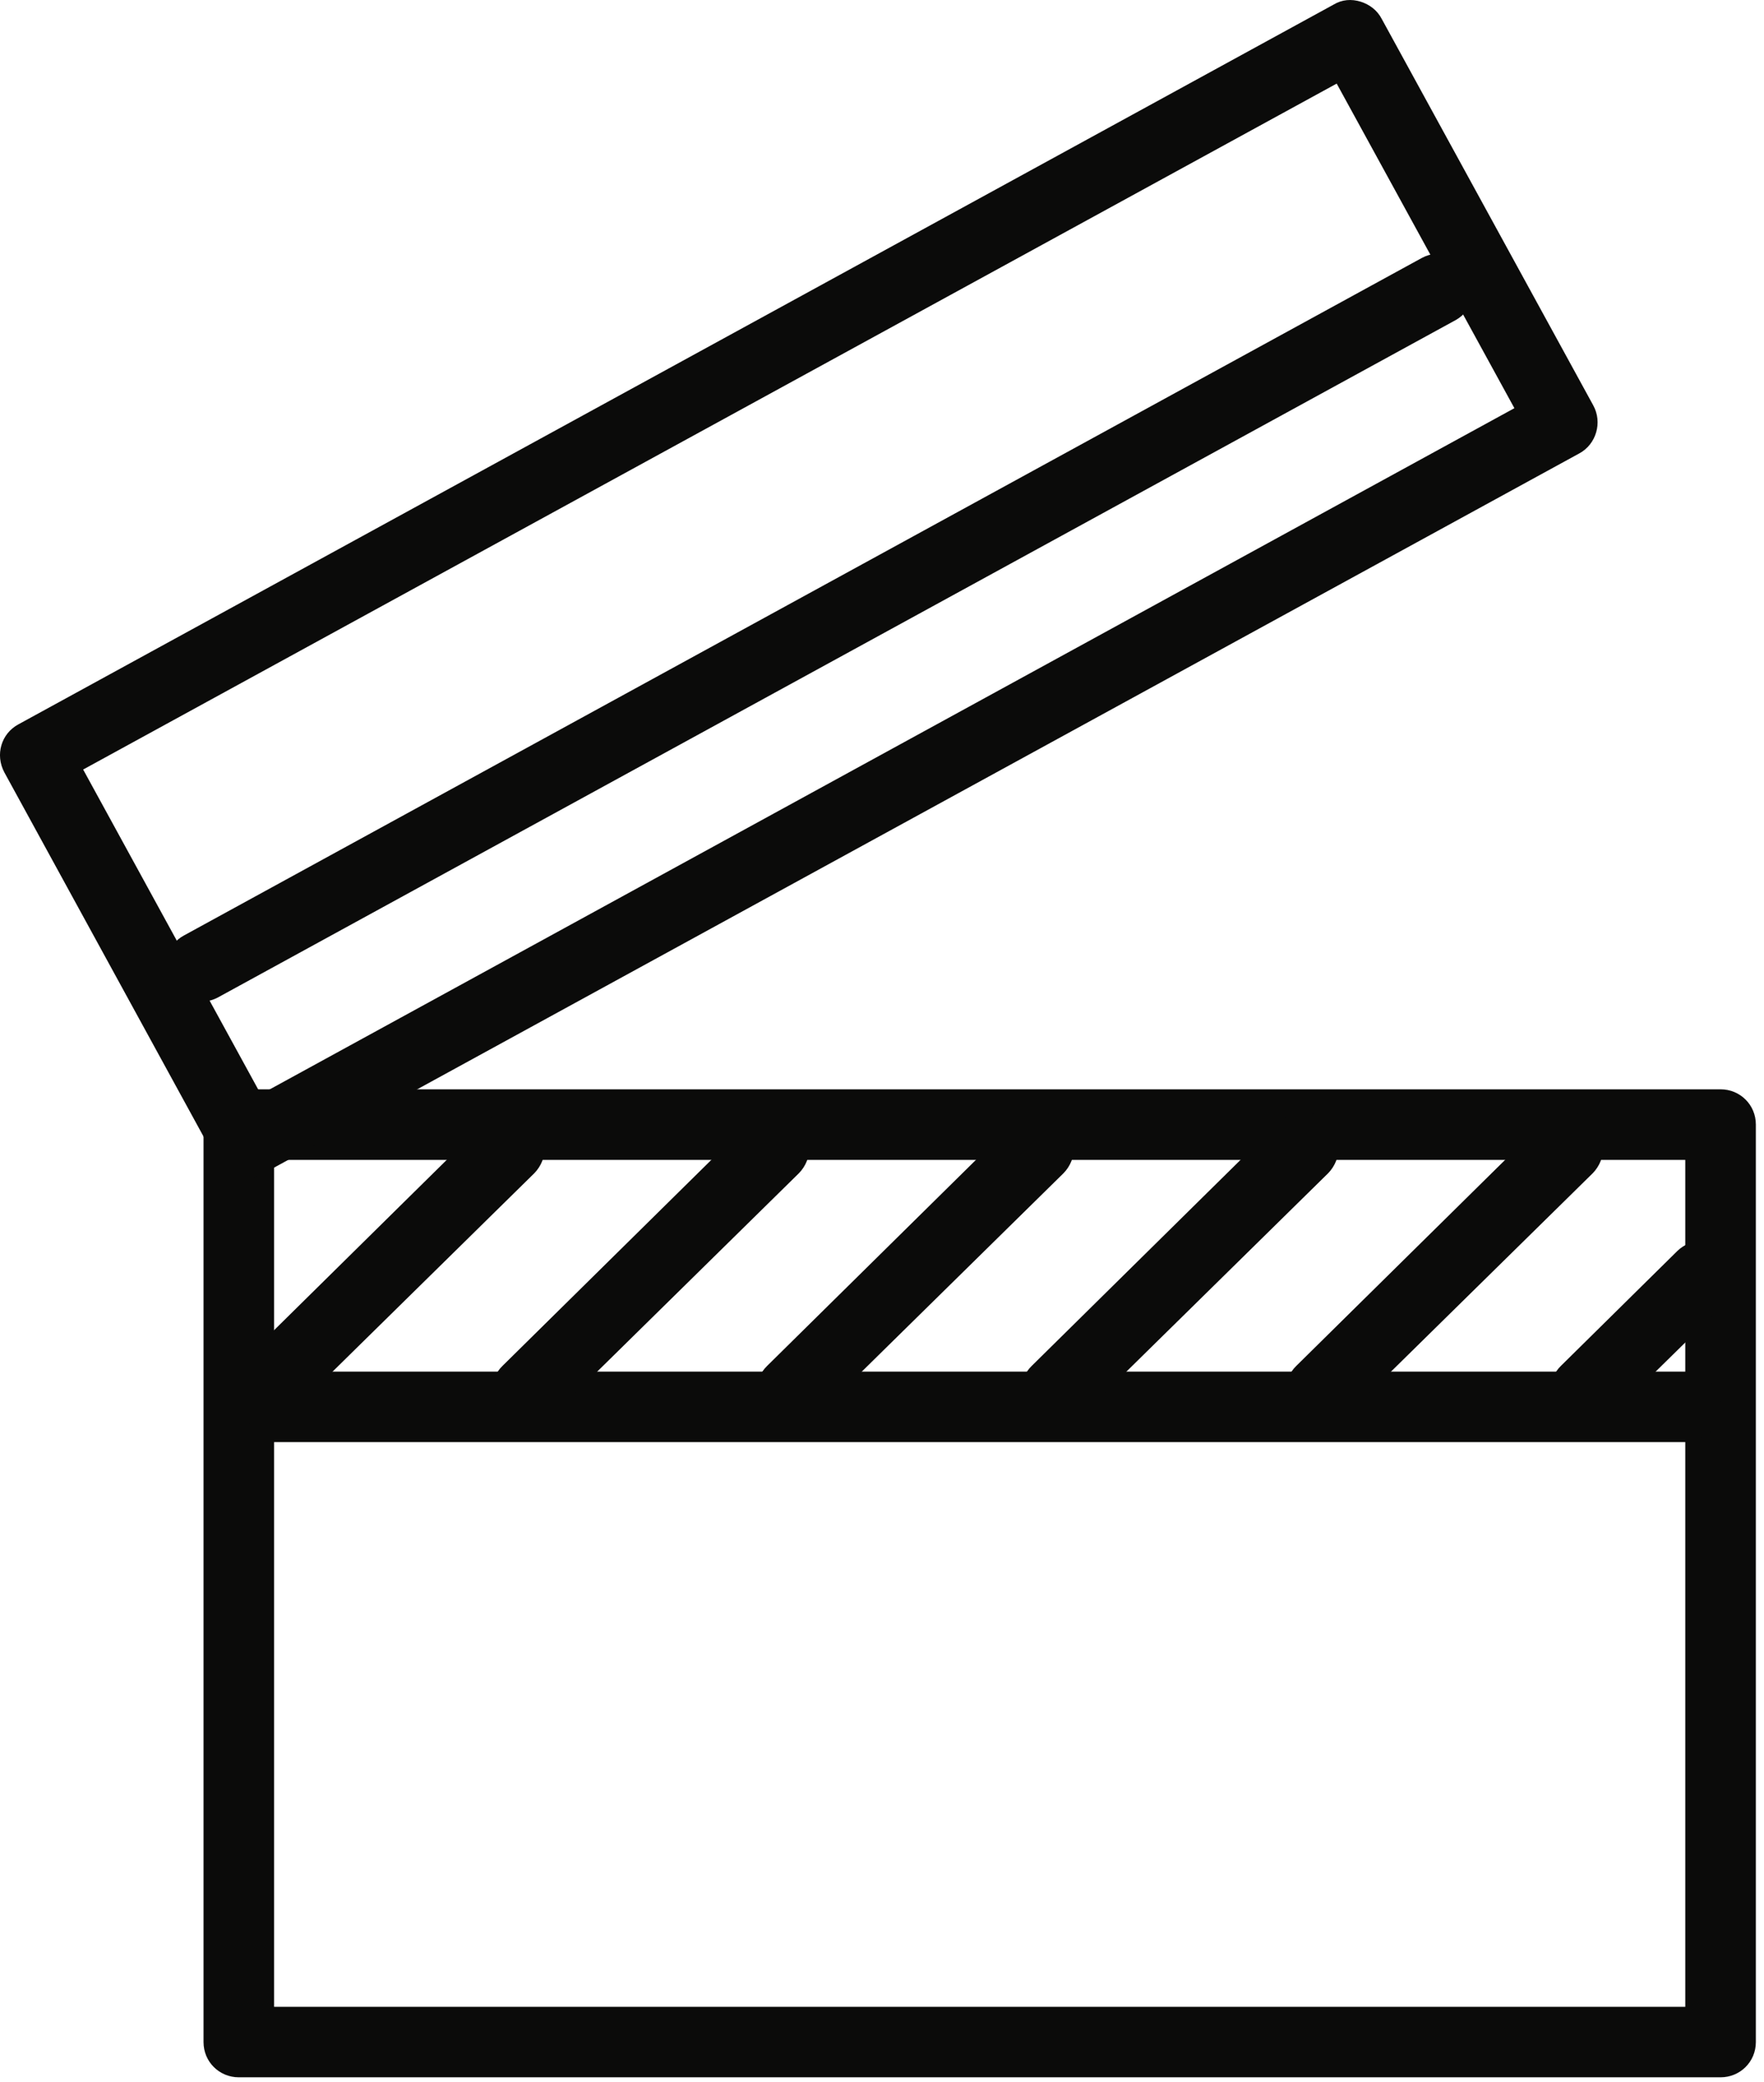
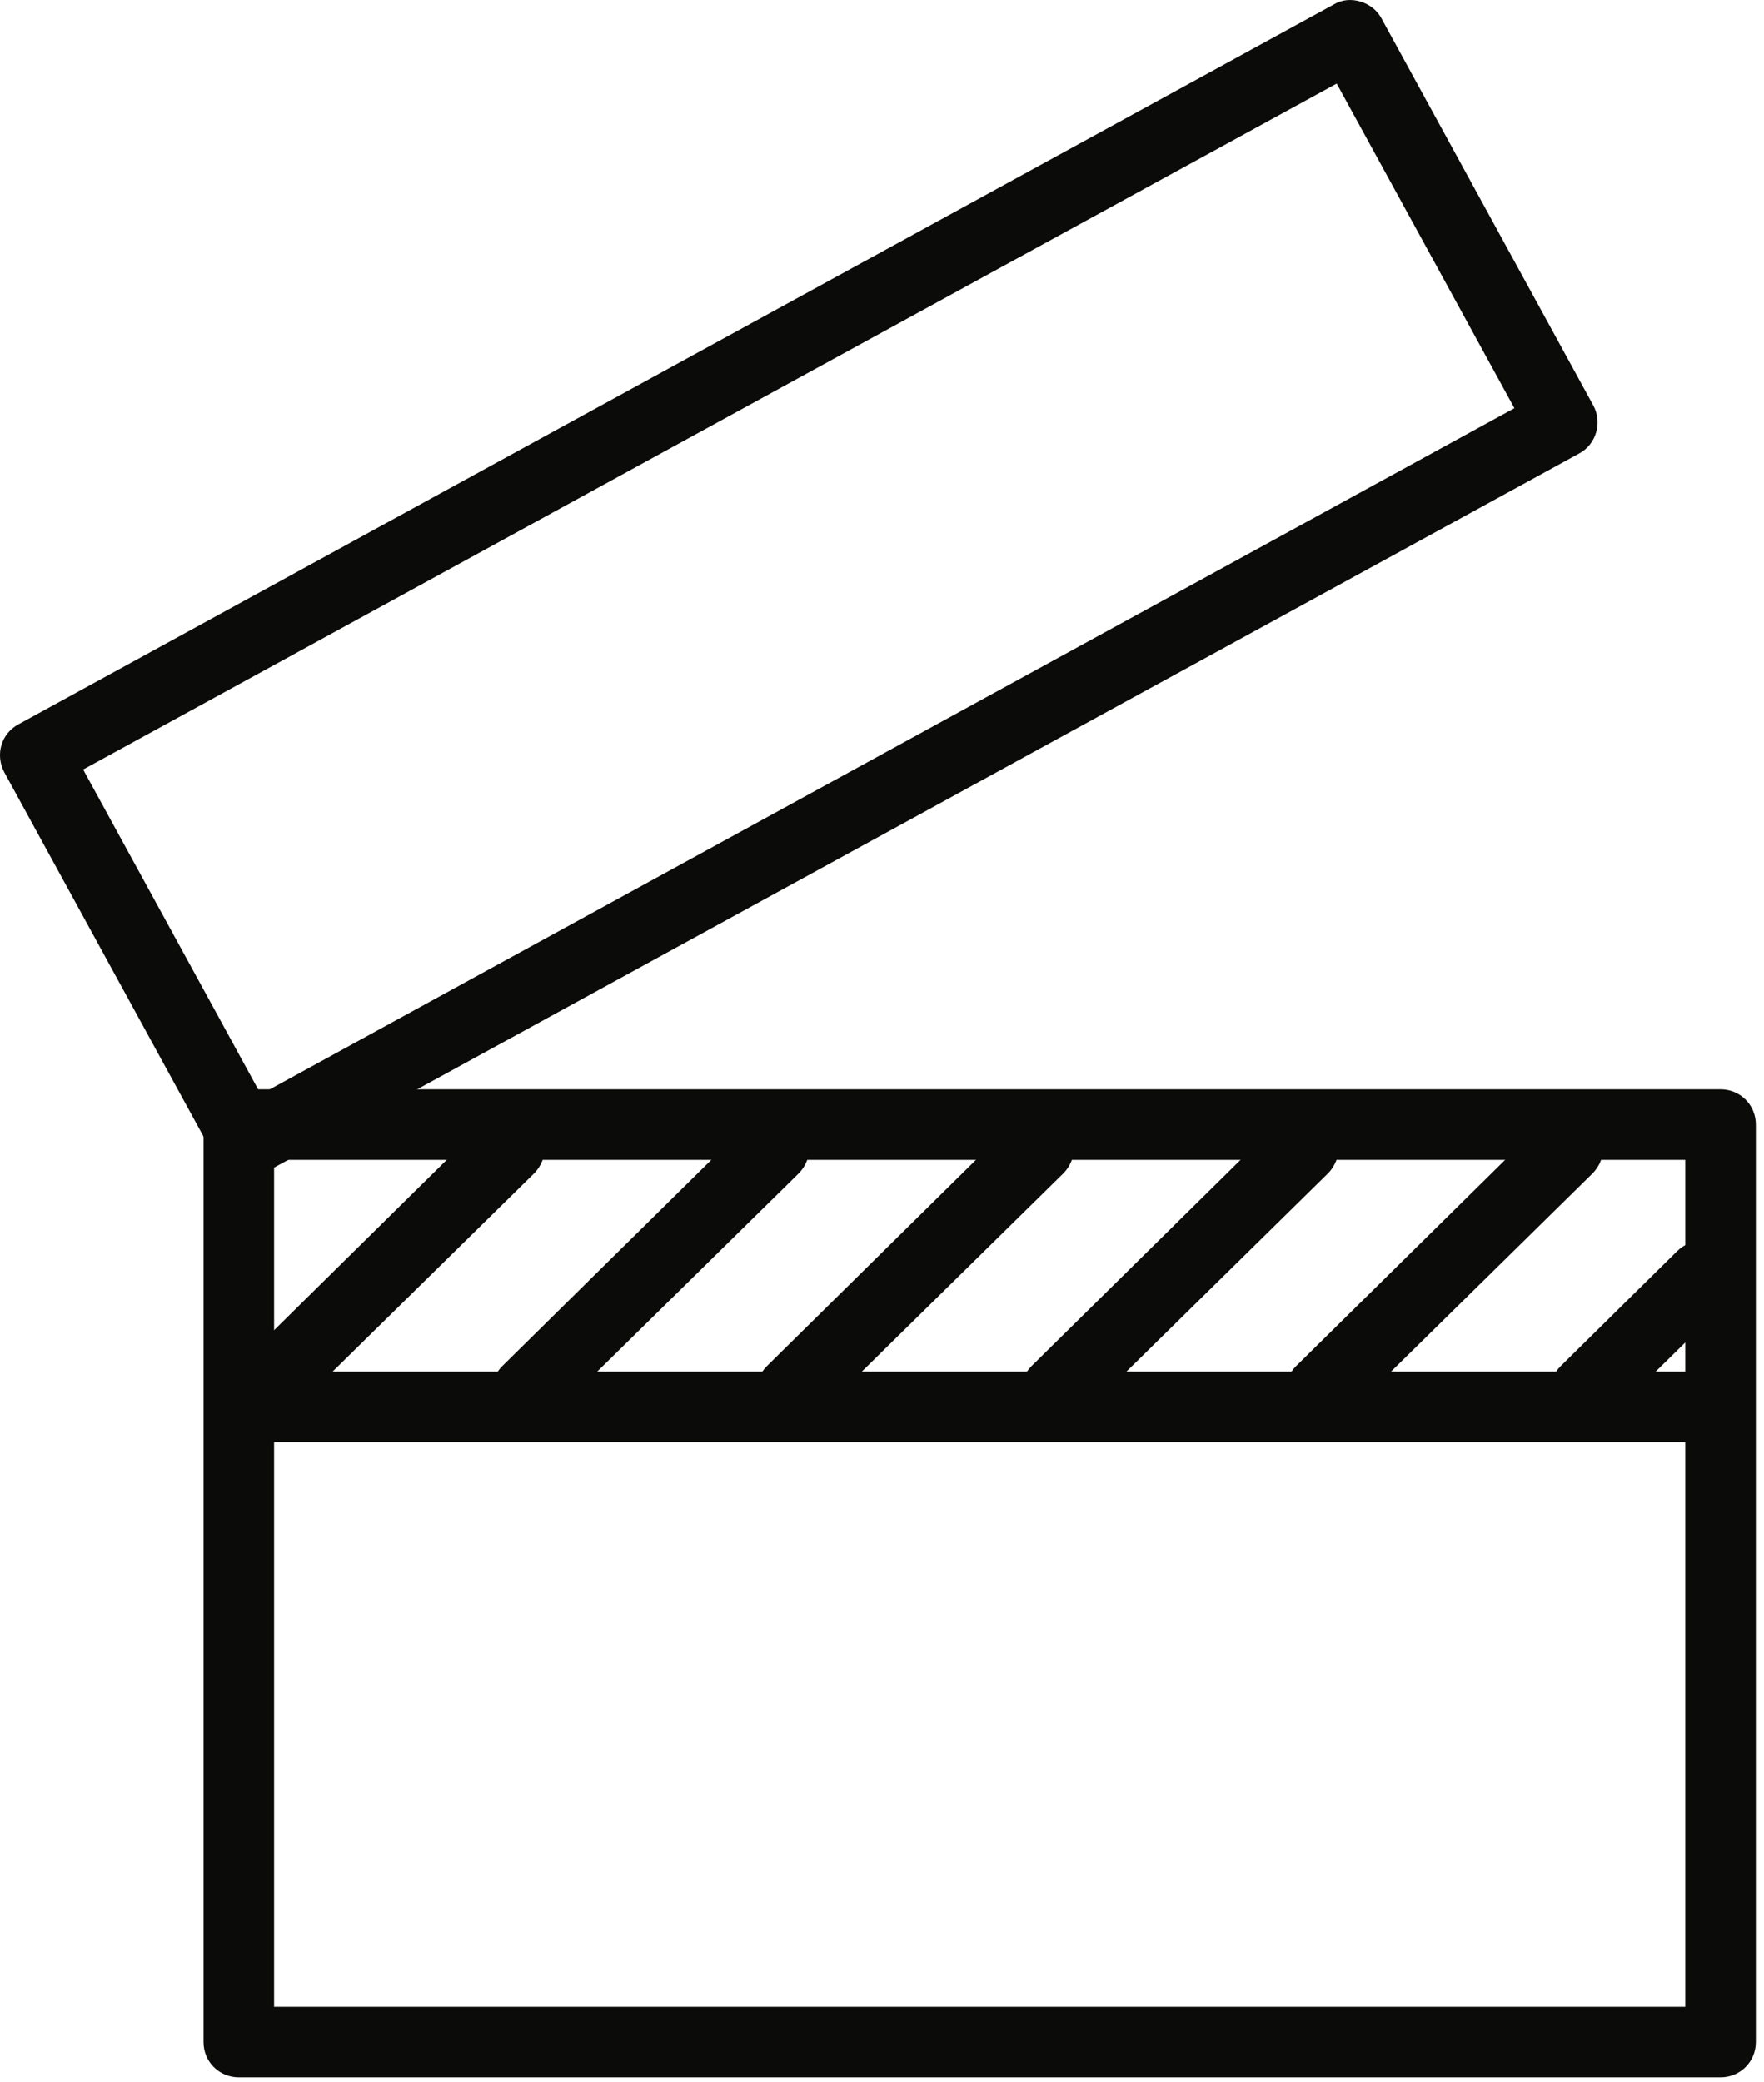
<svg xmlns="http://www.w3.org/2000/svg" width="50" height="59" viewBox="0 0 50 59" fill="none">
  <path fill-rule="evenodd" clip-rule="evenodd" d="M7.769 56.869H47.769V32.869H7.769V56.869ZM48.769 58.867H6.769C6.217 58.867 5.769 58.429 5.769 57.869V31.867C5.769 31.307 6.217 30.869 6.769 30.869H48.769C49.321 30.869 49.769 31.307 49.769 31.867V57.869C49.769 58.429 49.321 58.867 48.769 58.867Z" fill="#0B0B0A" />
  <path fill-rule="evenodd" clip-rule="evenodd" d="M47.769 40.867H7.769C7.217 40.867 6.769 40.429 6.769 39.869C6.769 39.307 7.217 38.869 7.769 38.869H47.769C48.321 38.869 48.769 39.307 48.769 39.869C48.769 40.429 48.321 40.867 47.769 40.867Z" fill="#0B0B0A" />
  <path fill-rule="evenodd" clip-rule="evenodd" d="M2.357 21.807L7.393 31.009L42.925 11.567L37.888 2.369L2.357 21.807ZM6.995 33.367C6.901 33.367 6.807 33.349 6.715 33.329C6.459 33.249 6.245 33.087 6.119 32.847L0.123 21.887C-0.143 21.387 0.035 20.789 0.521 20.527L37.806 0.127C38.038 -0.013 38.309 -0.033 38.566 0.047C38.819 0.127 39.035 0.289 39.161 0.529L45.16 11.487C45.425 11.967 45.248 12.589 44.764 12.849L7.475 33.249C7.327 33.329 7.161 33.367 6.995 33.367Z" fill="#0B0B0A" />
-   <path fill-rule="evenodd" clip-rule="evenodd" d="M5.695 28.387C5.343 28.387 4.999 28.189 4.817 27.869C4.553 27.387 4.731 26.767 5.215 26.509L40.307 7.307C40.791 7.047 41.4 7.227 41.663 7.707C41.929 8.187 41.752 8.789 41.267 9.067L6.175 28.267C6.023 28.347 5.857 28.387 5.695 28.387Z" fill="#0B0B0A" />
  <path fill-rule="evenodd" clip-rule="evenodd" d="M7.445 40.429C7.185 40.429 6.929 40.329 6.733 40.127C6.345 39.727 6.349 39.087 6.743 38.707L13.739 31.807C14.133 31.429 14.765 31.429 15.153 31.829C15.541 32.209 15.537 32.847 15.143 33.249L8.147 40.127C7.951 40.329 7.699 40.429 7.445 40.429Z" fill="#0B0B0A" />
  <path fill-rule="evenodd" clip-rule="evenodd" d="M14.945 40.429C14.685 40.429 14.43 40.329 14.233 40.127C13.845 39.727 13.85 39.087 14.243 38.707L21.239 31.807C21.634 31.429 22.265 31.429 22.654 31.829C23.041 32.209 23.038 32.847 22.643 33.249L15.648 40.127C15.451 40.329 15.2 40.429 14.945 40.429Z" fill="#0B0B0A" />
  <path fill-rule="evenodd" clip-rule="evenodd" d="M22.445 40.429C22.186 40.429 21.93 40.329 21.733 40.127C21.346 39.727 21.349 39.087 21.744 38.707L28.739 31.807C29.134 31.429 29.765 31.429 30.154 31.829C30.541 32.209 30.538 32.847 30.143 33.249L23.148 40.127C22.951 40.329 22.7 40.429 22.445 40.429Z" fill="#0B0B0A" />
  <path fill-rule="evenodd" clip-rule="evenodd" d="M29.945 40.429C29.686 40.429 29.43 40.329 29.233 40.127C28.846 39.727 28.849 39.087 29.244 38.707L36.239 31.807C36.633 31.429 37.266 31.429 37.654 31.829C38.041 32.209 38.038 32.847 37.644 33.249L30.648 40.127C30.451 40.329 30.2 40.429 29.945 40.429Z" fill="#0B0B0A" />
  <path fill-rule="evenodd" clip-rule="evenodd" d="M37.446 40.429C37.185 40.429 36.929 40.329 36.733 40.127C36.346 39.727 36.349 39.087 36.743 38.707L43.739 31.807C44.133 31.429 44.766 31.429 45.154 31.829C45.541 32.209 45.538 32.847 45.144 33.249L38.148 40.127C37.952 40.329 37.7 40.429 37.446 40.429Z" fill="#0B0B0A" />
  <path fill-rule="evenodd" clip-rule="evenodd" d="M44.945 40.429C44.685 40.429 44.429 40.329 44.231 40.127C43.845 39.727 43.851 39.087 44.243 38.707L47.545 35.449C47.937 35.069 48.569 35.069 48.959 35.467C49.345 35.869 49.341 36.487 48.947 36.887L45.647 40.127C45.451 40.329 45.197 40.429 44.945 40.429Z" fill="#0B0B0A" />
</svg>